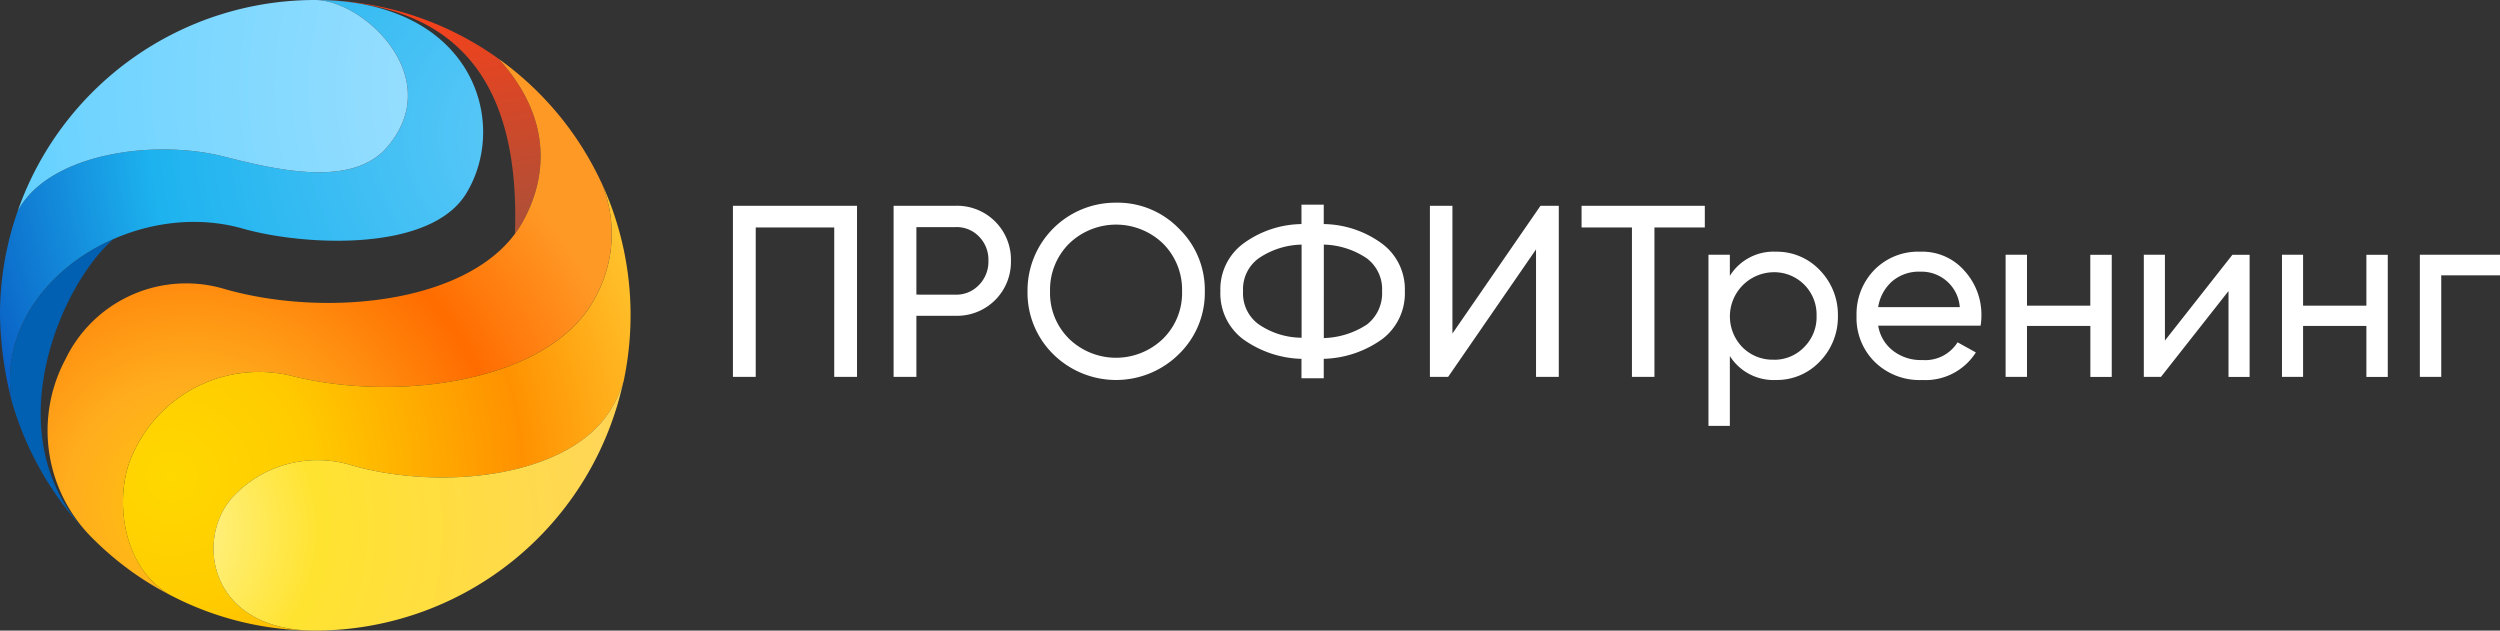
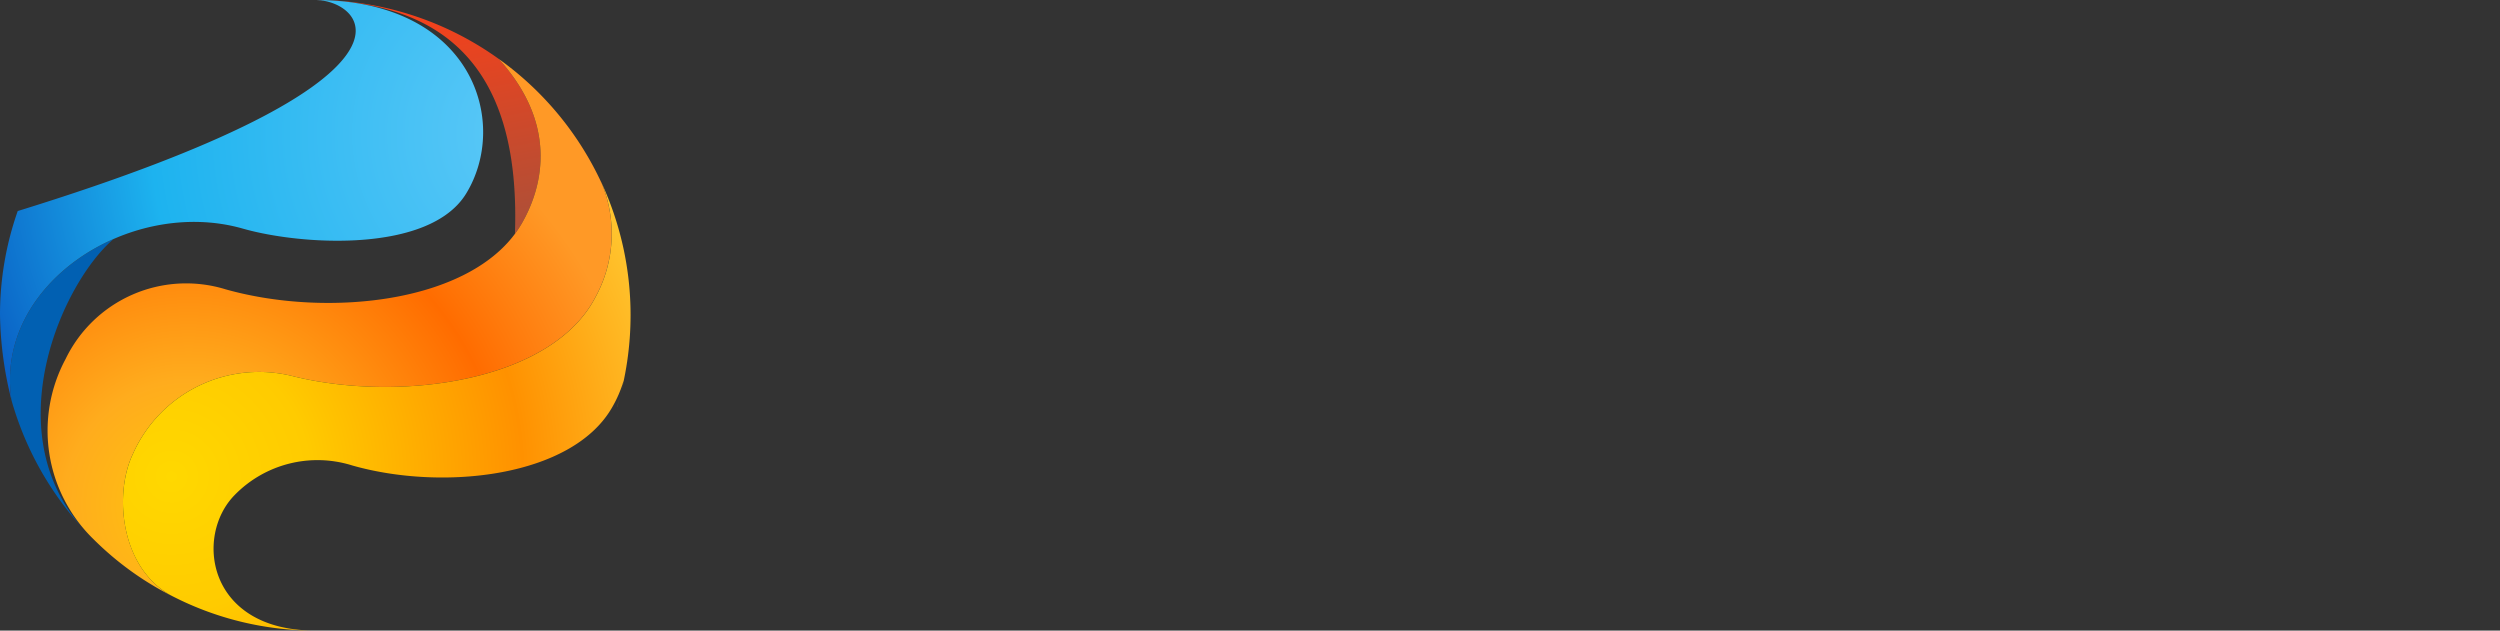
<svg xmlns="http://www.w3.org/2000/svg" data-name="Сгруппировать 3067" width="202" height="50.95" viewBox="0 0 202 50.95">
  <rect x="0" y="0" width="202" height="50.95" fill="#333333" stroke="none" />
  <defs>
    <linearGradient id="a" x1=".562" y1="-.103" x2=".829" y2="1.267" gradientUnits="objectBoundingBox">
      <stop offset="0" stop-color="#ff3f17" />
      <stop offset="1" stop-color="#985440" />
    </linearGradient>
    <radialGradient id="b" cx="1.065" cy=".297" r="1.621" gradientTransform="matrix(-.654 .614 -.509 -.789 1.932 -.085)">
      <stop offset="0" stop-color="#61caf8" />
      <stop offset=".58" stop-color="#1db3ef" />
      <stop offset="1" stop-color="#013cb2" />
    </radialGradient>
    <radialGradient id="c" cx="1.512" cy=".5" r="4.414" gradientTransform="matrix(-.49 .424 -.229 -.906 2.338 .221)">
      <stop offset="0" stop-color="#b1e5ff" />
      <stop offset=".58" stop-color="#6dd3ff" />
      <stop offset="1" stop-color="#00b7ff" />
    </radialGradient>
    <radialGradient id="d" cx=".235" cy=".832" r=".859" gradientTransform="matrix(.735 -.637 .607 .771 -.429 .338)">
      <stop offset="0" stop-color="#ffc50d" />
      <stop offset=".271" stop-color="#ffac1d" />
      <stop offset=".69" stop-color="#ff6c00" />
      <stop offset="1" stop-color="#ff9926" />
    </radialGradient>
    <radialGradient id="e" cx=".133" cy=".667" r="1.113" gradientTransform="matrix(.672 -.65 .575 .76 -.36 .237)">
      <stop offset="0" stop-color="#ffd800" />
      <stop offset=".271" stop-color="#ffcb00" />
      <stop offset=".69" stop-color="#ff9100" />
      <stop offset="1" stop-color="#ffc32d" />
    </radialGradient>
    <radialGradient id="f" cx="-.109" cy=".606" r="2.646" gradientTransform="matrix(.434 -.702 .428 .712 -.357 .089)">
      <stop offset="0" stop-color="#fff8af" />
      <stop offset=".271" stop-color="#ffe330" />
      <stop offset=".69" stop-color="#ffd657" />
      <stop offset="1" stop-color="#ffb300" />
    </radialGradient>
  </defs>
  <g data-name="Сгруппировать 2954" fill-rule="evenodd">
    <path data-name="Контур 1953" d="M6.616 42.606A25.7 25.7 0 0 1 .932 32.352c-.887-5.82 3-10.731 8.23-13.027C5.024 22.872-.273 34.74 6.616 42.606z" fill="#0160b2" />
-     <path data-name="Контур 1954" d="M7.548 43.561l-.091-.091c.023.023.045.068.091.091z" fill="#15647d" />
    <path data-name="Контур 1955" d="M11.2 0a25.327 25.327 0 0 1 14.823 4.752c4.706 5.184 3.683 10.14 1.887 13.277a8.11 8.11 0 0 1-.568.864C27.751 7.344 23.341.159 11.2 0z" transform="translate(14.264)" fill="url(#a)" />
-     <path data-name="Контур 1956" d="M1.432 17.052c2.5-4.683 11.027-5.82 16.62-4.411 3.979 1 10.3 2.592 13.164-.682C36.172 6.32 29.374 0 25.464 0 38.218 0 41.2 9.913 37.65 15.665c-2.956 4.774-13.232 4.183-18.052 2.8C10.526 15.892-.5 22.94.932 32.352A29.73 29.73 0 0 1 0 25.464a25.238 25.238 0 0 1 1.432-8.412z" fill="url(#b)" />
-     <path data-name="Контур 1957" d="M24.661 0c3.91 0 10.708 6.32 5.752 11.959-2.887 3.274-9.185 1.682-13.164.682-5.593-1.41-14.119-.273-16.62 4.411A25.456 25.456 0 0 1 24.661 0z" transform="translate(.802)" fill="url(#c)" />
+     <path data-name="Контур 1956" d="M1.432 17.052C36.172 6.32 29.374 0 25.464 0 38.218 0 41.2 9.913 37.65 15.665c-2.956 4.774-13.232 4.183-18.052 2.8C10.526 15.892-.5 22.94.932 32.352A29.73 29.73 0 0 1 0 25.464a25.238 25.238 0 0 1 1.432-8.412z" fill="url(#b)" />
    <path data-name="Контур 1958" d="M46.4 12.025a25.477 25.477 0 0 0-8.271-9.935c4.706 5.184 3.683 10.14 1.887 13.277C36.333 21.8 24.4 23.075 16.053 20.71a10.821 10.821 0 0 0-12.914 5.639A12.229 12.229 0 0 0 5.39 40.9a24.881 24.881 0 0 0 6.48 4.661c-4.229-2.114-4.888-8.185-3.3-11.527a11.151 11.151 0 0 1 13.03-6.276c8.639 2.114 20.8.364 24.327-6.366a10.653 10.653 0 0 0 .477-9.367z" transform="translate(2.159 2.662)" fill="url(#d)" />
    <path data-name="Контур 1959" d="M44.292 24.648a25.747 25.747 0 0 0 1.091-7.412A25.518 25.518 0 0 0 43 6.46a10.653 10.653 0 0 1-.477 9.367c-3.524 6.73-15.687 8.48-24.327 6.366a11.151 11.151 0 0 0-13.032 6.275c-1.591 3.365-.932 9.412 3.3 11.527A25.169 25.169 0 0 0 19.9 42.723c-8.73 0-9.776-7.639-6.5-10.958a9.353 9.353 0 0 1 9.481-2.387c7.321 2.092 17.779.955 21.008-4.683a9.823 9.823 0 0 0 .932-2.16c-.136.7-.318 1.41-.523 2.114z" transform="translate(5.567 8.227)" fill="url(#e)" />
-     <path data-name="Контур 1960" d="M15.8 33.719A25.483 25.483 0 0 0 40.718 13.53a9.822 9.822 0 0 1-.932 2.16c-3.228 5.638-13.687 6.775-21.008 4.683A9.353 9.353 0 0 0 9.3 22.761c-3.276 3.319-2.231 10.958 6.5 10.958z" transform="translate(9.664 17.231)" fill="url(#f)" />
  </g>
-   <path data-name="Контур 1961" d="M69.247 16.627V30.45h-1.841V18.378h-6.343V30.45h-1.842V16.627h10.026zm7.98 0a4.351 4.351 0 0 1 4.456 4.456 4.351 4.351 0 0 1-4.456 4.433h-3.183v4.934h-1.841V16.627h5.025zm0 7.184a2.523 2.523 0 0 0 1.887-.8 2.676 2.676 0 0 0 .75-1.933 2.657 2.657 0 0 0-.75-1.955 2.5 2.5 0 0 0-1.887-.773h-3.183v5.456zm18.029 4.8a7.218 7.218 0 0 1-10.163 0 6.966 6.966 0 0 1-2.069-5.07 7.1 7.1 0 0 1 7.163-7.164 6.9 6.9 0 0 1 5.07 2.092 6.9 6.9 0 0 1 2.092 5.07 6.9 6.9 0 0 1-2.092 5.07zm-8.89-1.25a5.463 5.463 0 0 0 7.616 0 5.175 5.175 0 0 0 1.529-3.824 5.263 5.263 0 0 0-1.523-3.842 5.463 5.463 0 0 0-7.616 0 5.263 5.263 0 0 0-1.528 3.842 5.175 5.175 0 0 0 1.523 3.821zm25.35-7.639a4.588 4.588 0 0 1 1.795 3.815 4.63 4.63 0 0 1-1.8 3.842 8.462 8.462 0 0 1-4.752 1.614v1.569h-1.8v-1.567a8.462 8.462 0 0 1-4.752-1.614 4.63 4.63 0 0 1-1.8-3.842 4.588 4.588 0 0 1 1.8-3.82 8.134 8.134 0 0 1 4.752-1.614v-1.568h1.8v1.568a8.134 8.134 0 0 1 4.752 1.614zm-4.752 7.594a6.7 6.7 0 0 0 3.479-1.091 3.194 3.194 0 0 0 1.229-2.688 3.122 3.122 0 0 0-1.228-2.66 6.5 6.5 0 0 0-3.479-1.114zm-6.524-3.779a3.082 3.082 0 0 0 1.25 2.66 6.19 6.19 0 0 0 3.479 1.091v-7.523a6.37 6.37 0 0 0-3.479 1.114 3.082 3.082 0 0 0-1.25 2.658zm23.671 6.913V20.151l-7.1 10.299h-1.474V16.627h1.819v10.322l7.116-10.322h1.478V30.45zm13.638-13.823v1.751h-4.07V30.45h-1.818V18.378h-4.07v-1.751zm5.752 3.71a4.777 4.777 0 0 1 3.547 1.5 5.151 5.151 0 0 1 1.455 3.683 5.151 5.151 0 0 1-1.455 3.683 4.777 4.777 0 0 1-3.547 1.5 4.185 4.185 0 0 1-3.729-1.933v5.638h-1.728V20.583h1.728v1.705a4.156 4.156 0 0 1 3.729-1.951zm-.2 8.73a3.327 3.327 0 0 0 2.478-1.023 3.41 3.41 0 0 0 1-2.524 3.419 3.419 0 0 0-3.479-3.524 3.57 3.57 0 0 0-2.524 6.048 3.429 3.429 0 0 0 2.521 1.019zm8.458-2.751a3.175 3.175 0 0 0 1.228 2.046 3.646 3.646 0 0 0 2.342.728 3.075 3.075 0 0 0 2.842-1.432l1.478.818a4.813 4.813 0 0 1-4.342 2.228 5.159 5.159 0 0 1-3.82-1.455 4.985 4.985 0 0 1-1.478-3.729 5.111 5.111 0 0 1 1.432-3.706 4.95 4.95 0 0 1 3.723-1.477 4.514 4.514 0 0 1 3.547 1.523 5.269 5.269 0 0 1 1.387 3.683 4.641 4.641 0 0 1-.068.773h-8.276zm3.41-4.365a3.324 3.324 0 0 0-2.274.773 3.463 3.463 0 0 0-1.137 2.092h6.593a3.1 3.1 0 0 0-3.183-2.865zm13.732-1.364h1.728v9.867h-1.728v-4.117h-5.12v4.115h-1.728v-9.869h1.728v4.115h5.115v-4.115zm11.481 0h1.387v9.867h-1.705v-6.938l-5.456 6.934h-1.387v-9.867h1.705v6.934l5.456-6.934zm10.822 0h1.728v9.867h-1.728v-4.117h-5.115v4.115h-1.705v-9.869h1.705v4.115h5.115v-4.115zm10.8 0v1.66h-4.752v8.207h-1.728v-9.871h6.48z" fill="#fff" />
</svg>